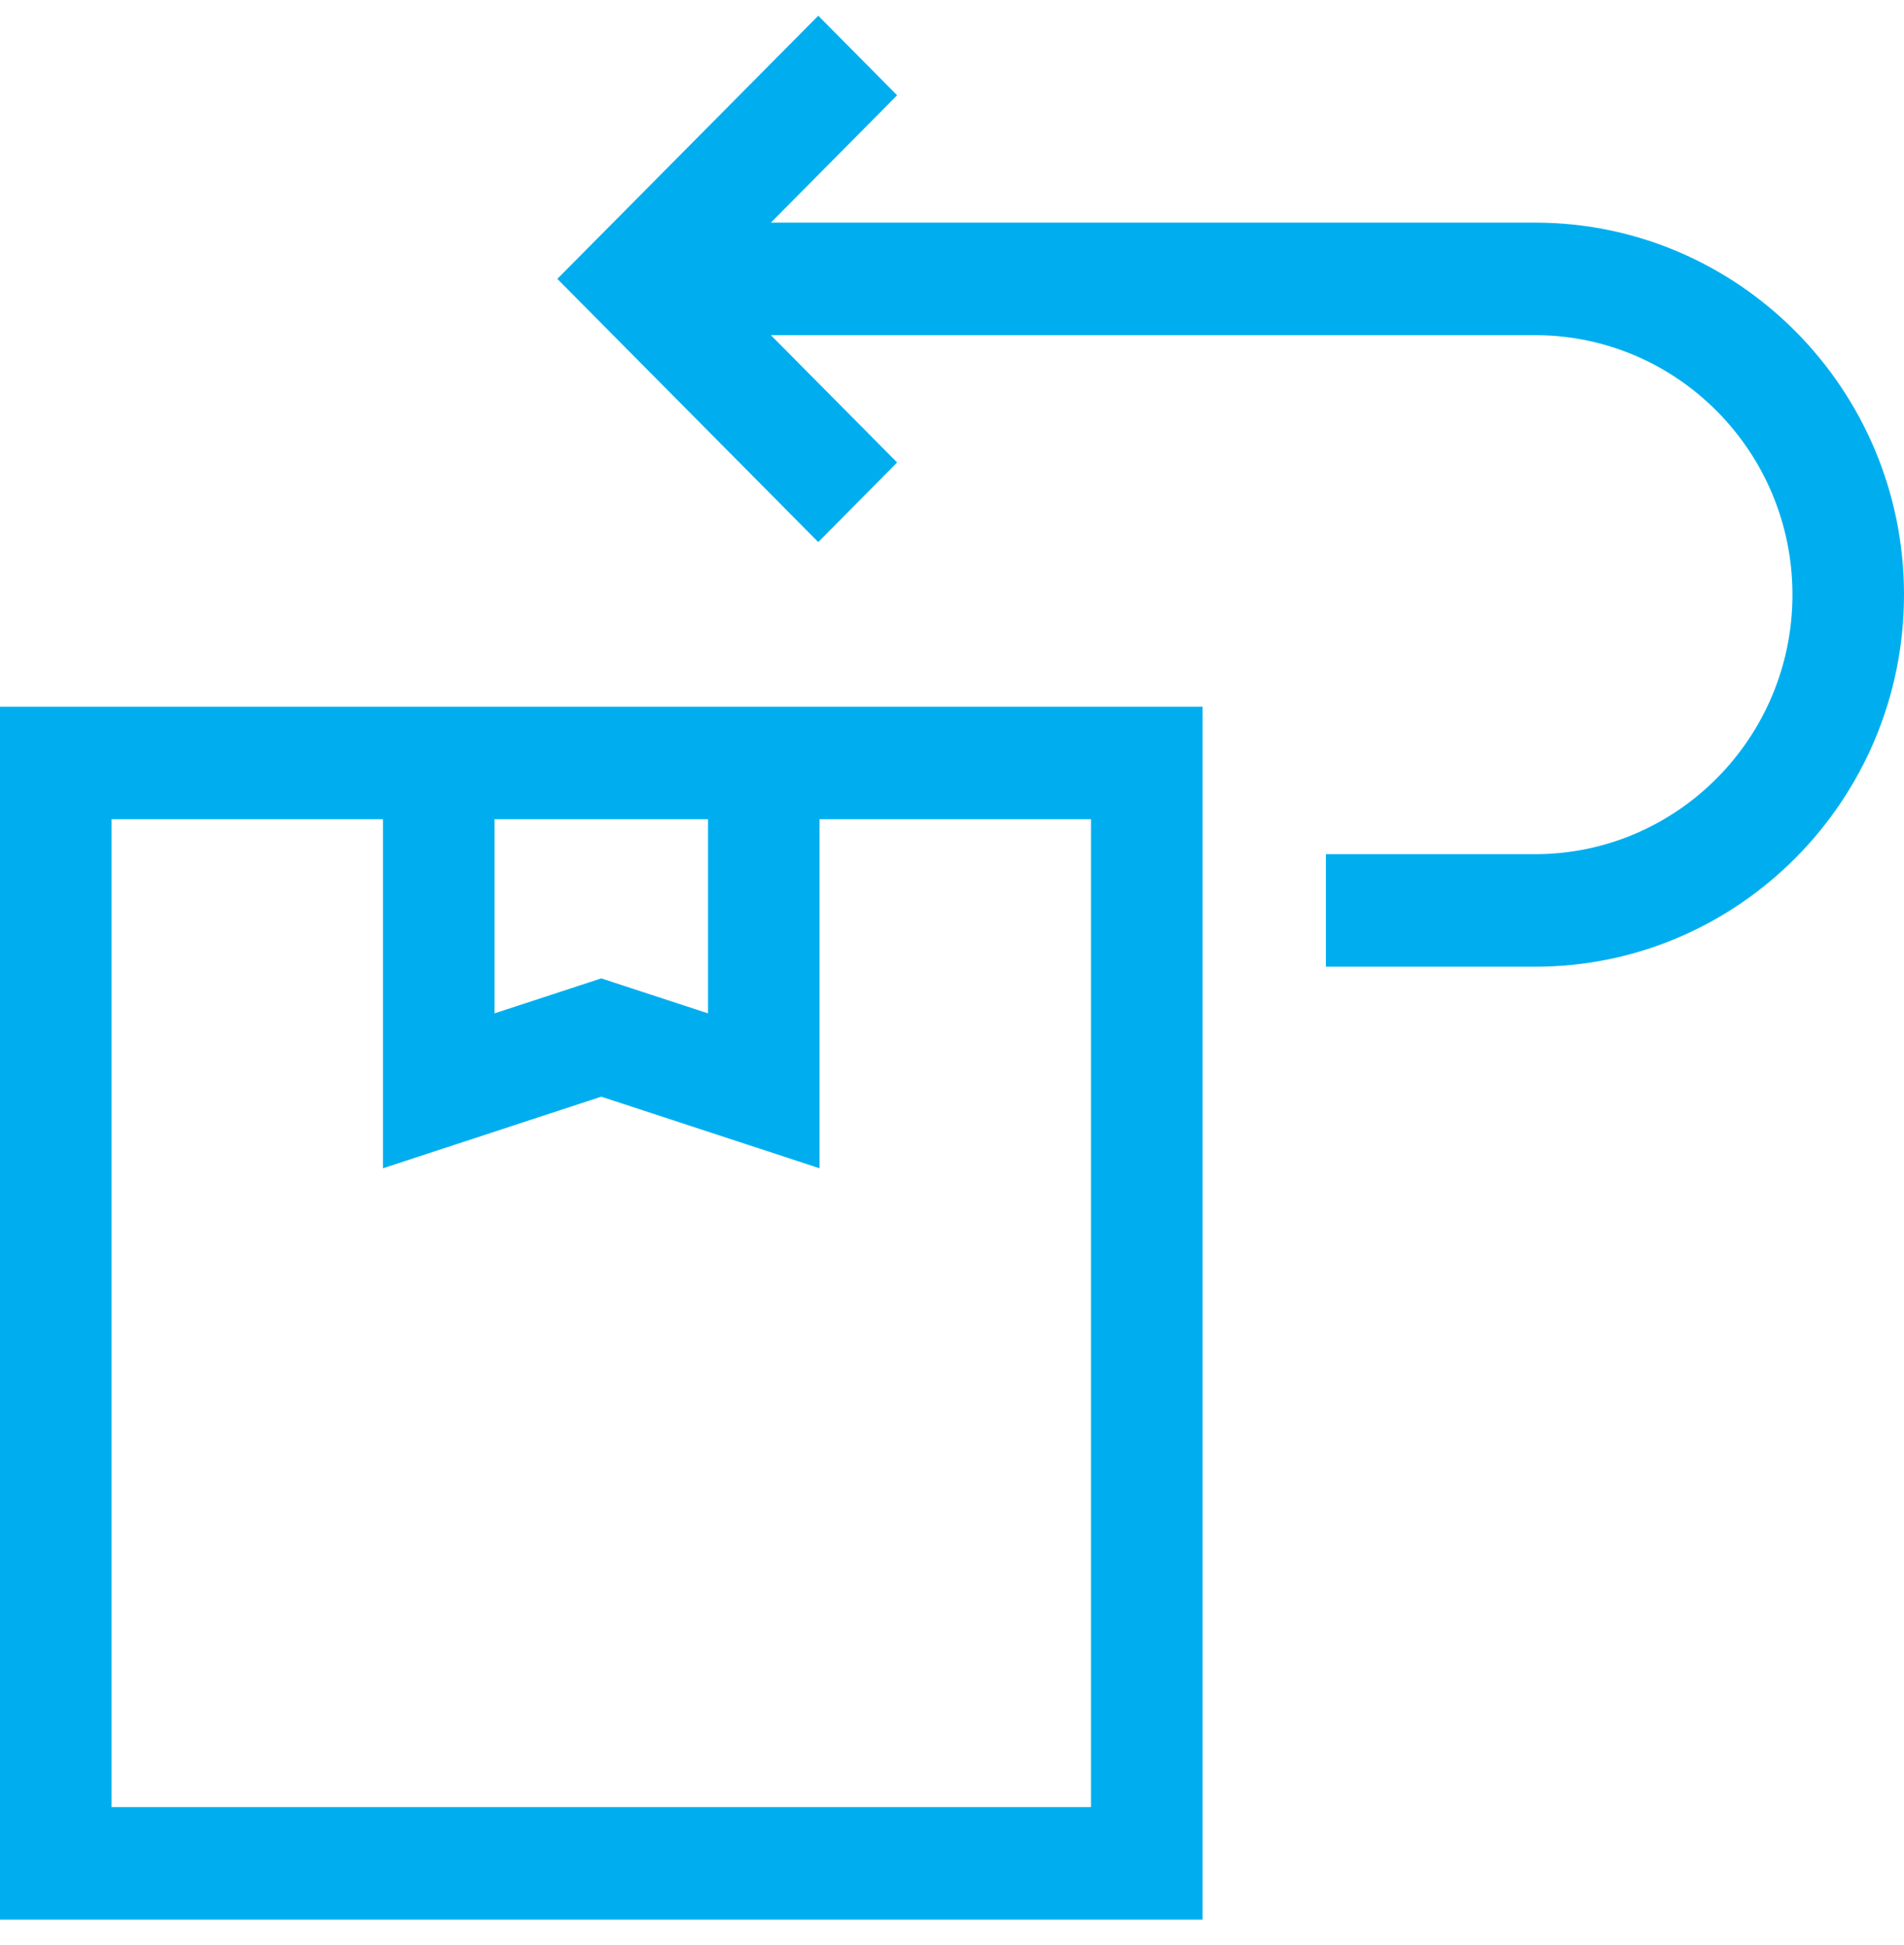
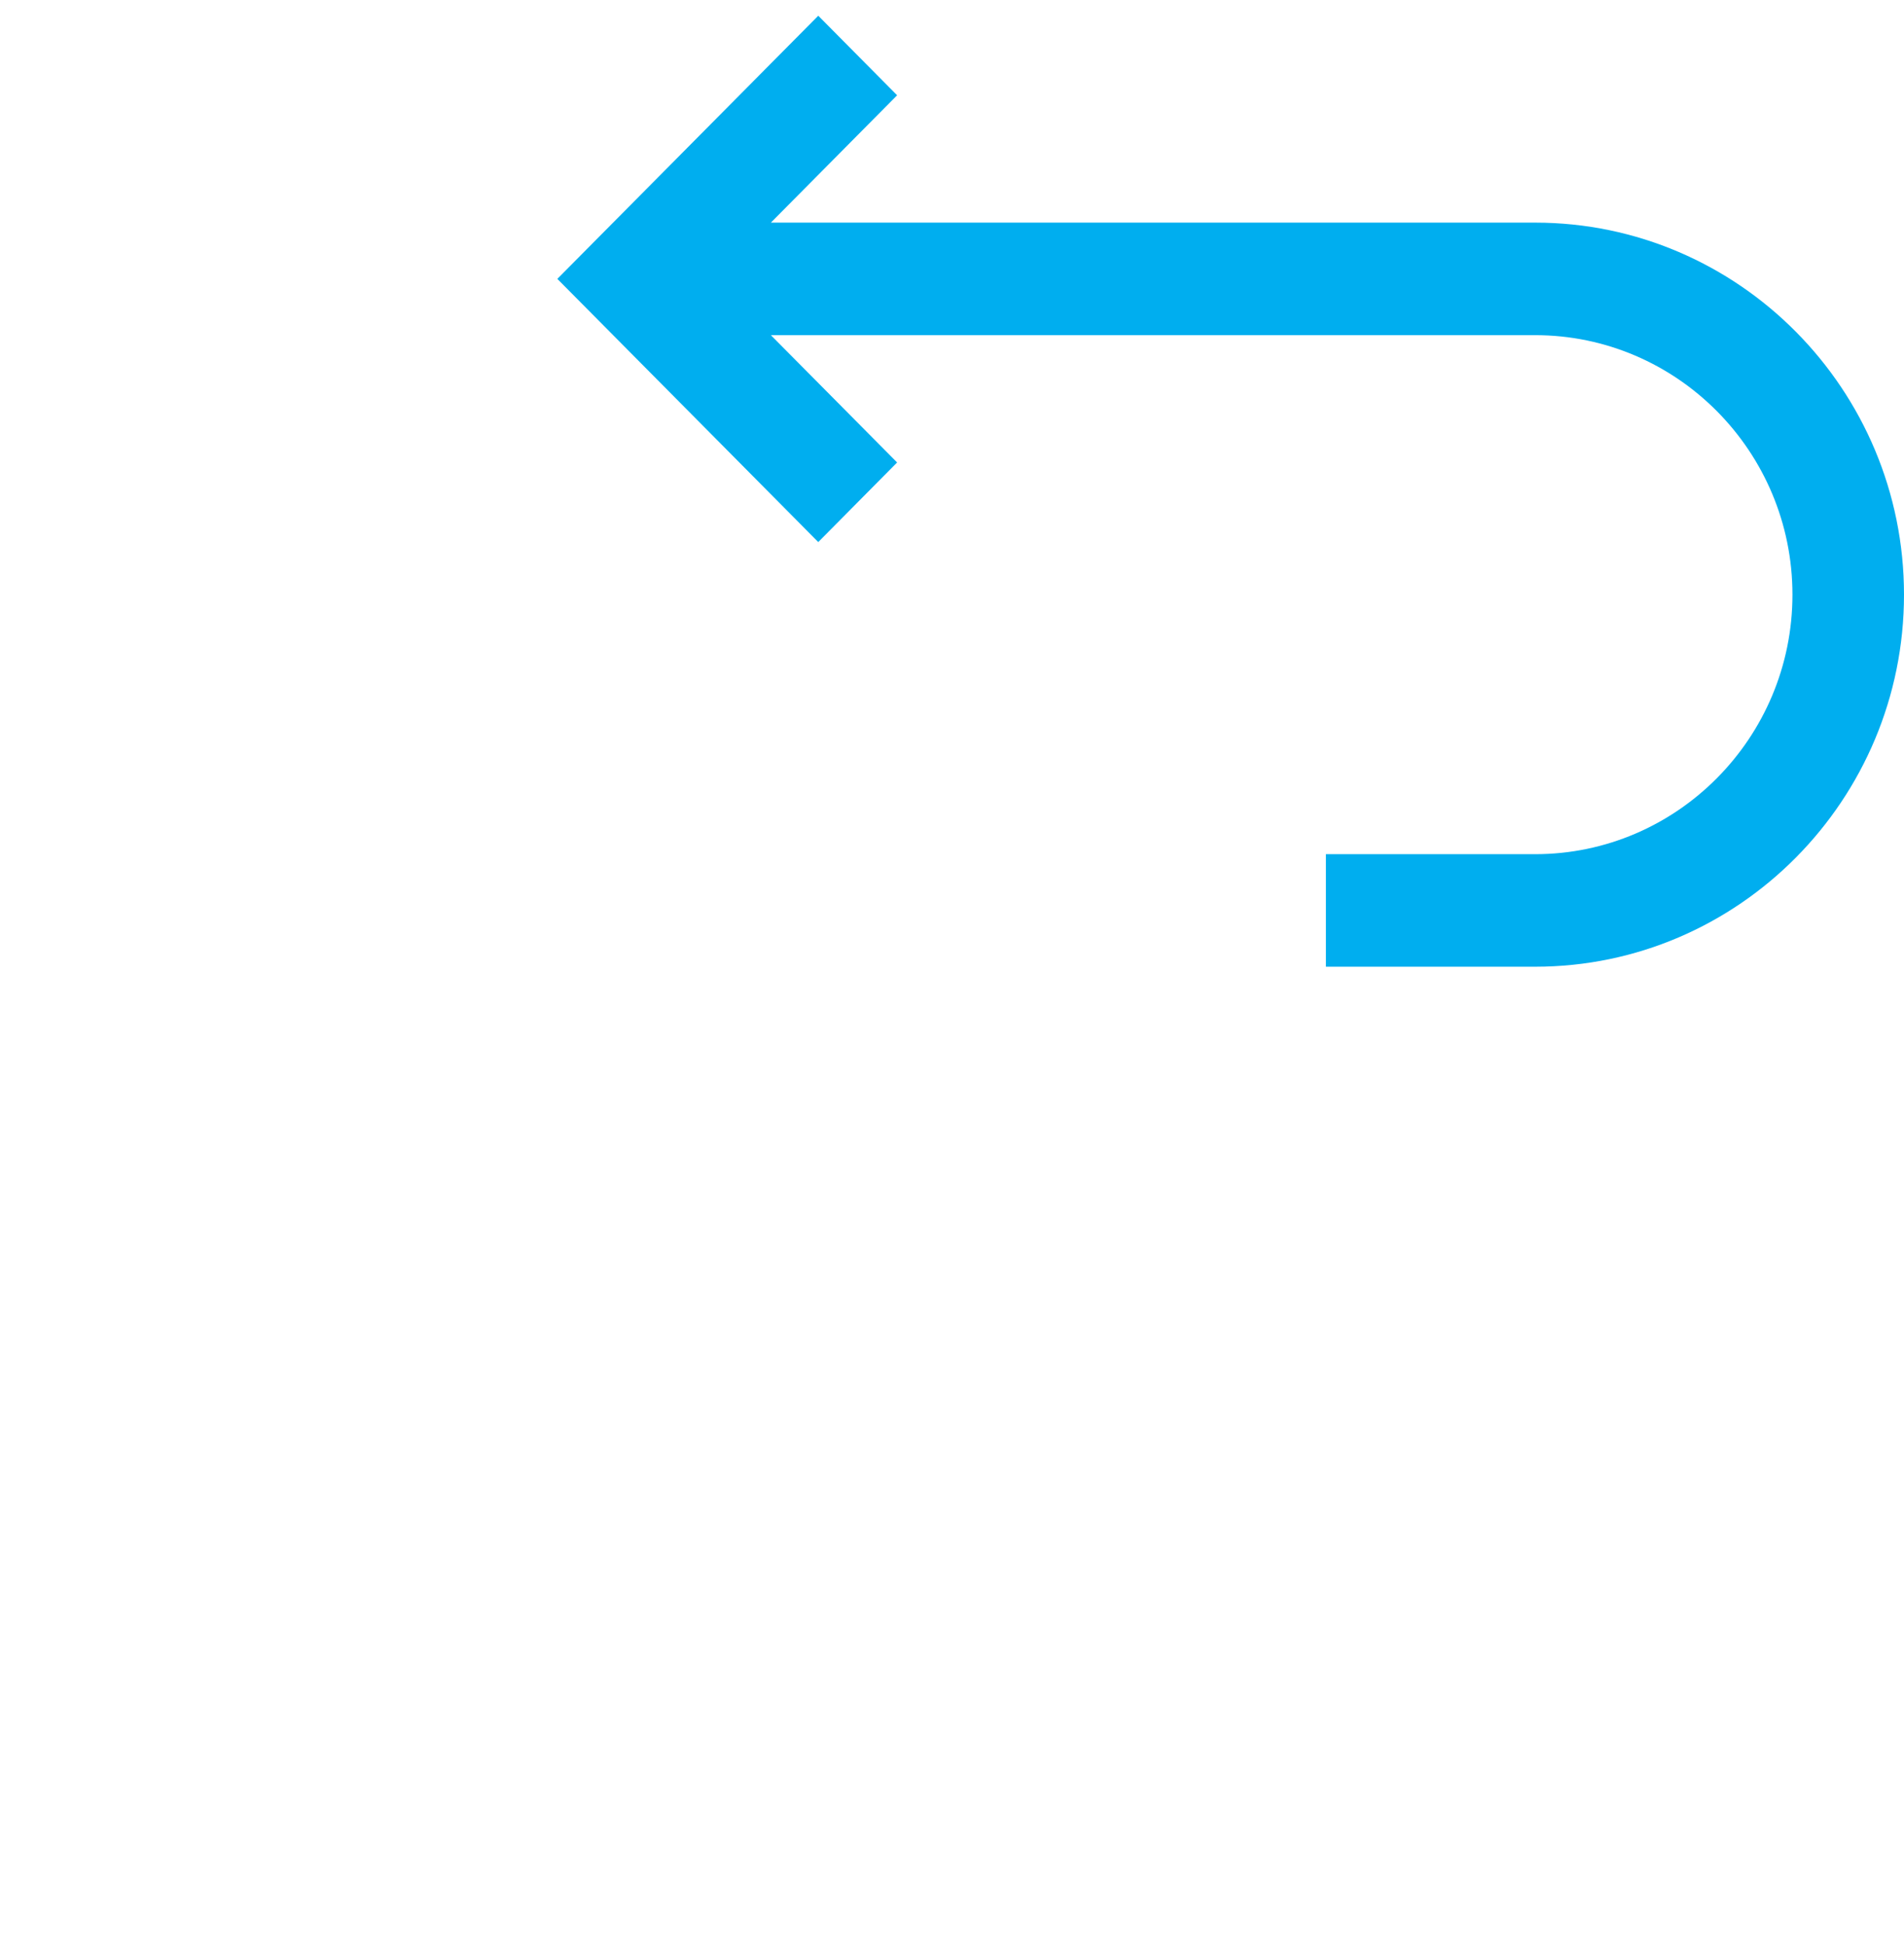
<svg xmlns="http://www.w3.org/2000/svg" width="46" height="47" viewBox="0 0 46 47" fill="none">
  <path d="M18.624 5.379H37.088C42.002 5.379 46 9.411 46 14.368C46 19.324 42.002 23.357 37.088 23.357H32.033V20.638H37.088C40.516 20.638 43.305 17.825 43.305 14.368C43.305 10.911 40.516 8.098 37.088 8.098H18.624L21.674 11.174L19.769 13.097L13.465 6.738L19.769 0.38L21.674 2.302L18.624 5.379Z" fill="#00AEEF" />
-   <path fill-rule="evenodd" clip-rule="evenodd" d="M0 46.38V17.076H29.053V46.38H0ZM17.105 19.794H11.948V24.484L14.526 23.639L17.105 24.484V19.794ZM2.695 19.794V43.661H26.358V19.794H19.8V28.227L14.526 26.497L9.252 28.227V19.794H2.695Z" fill="#00AEEF" />
</svg>